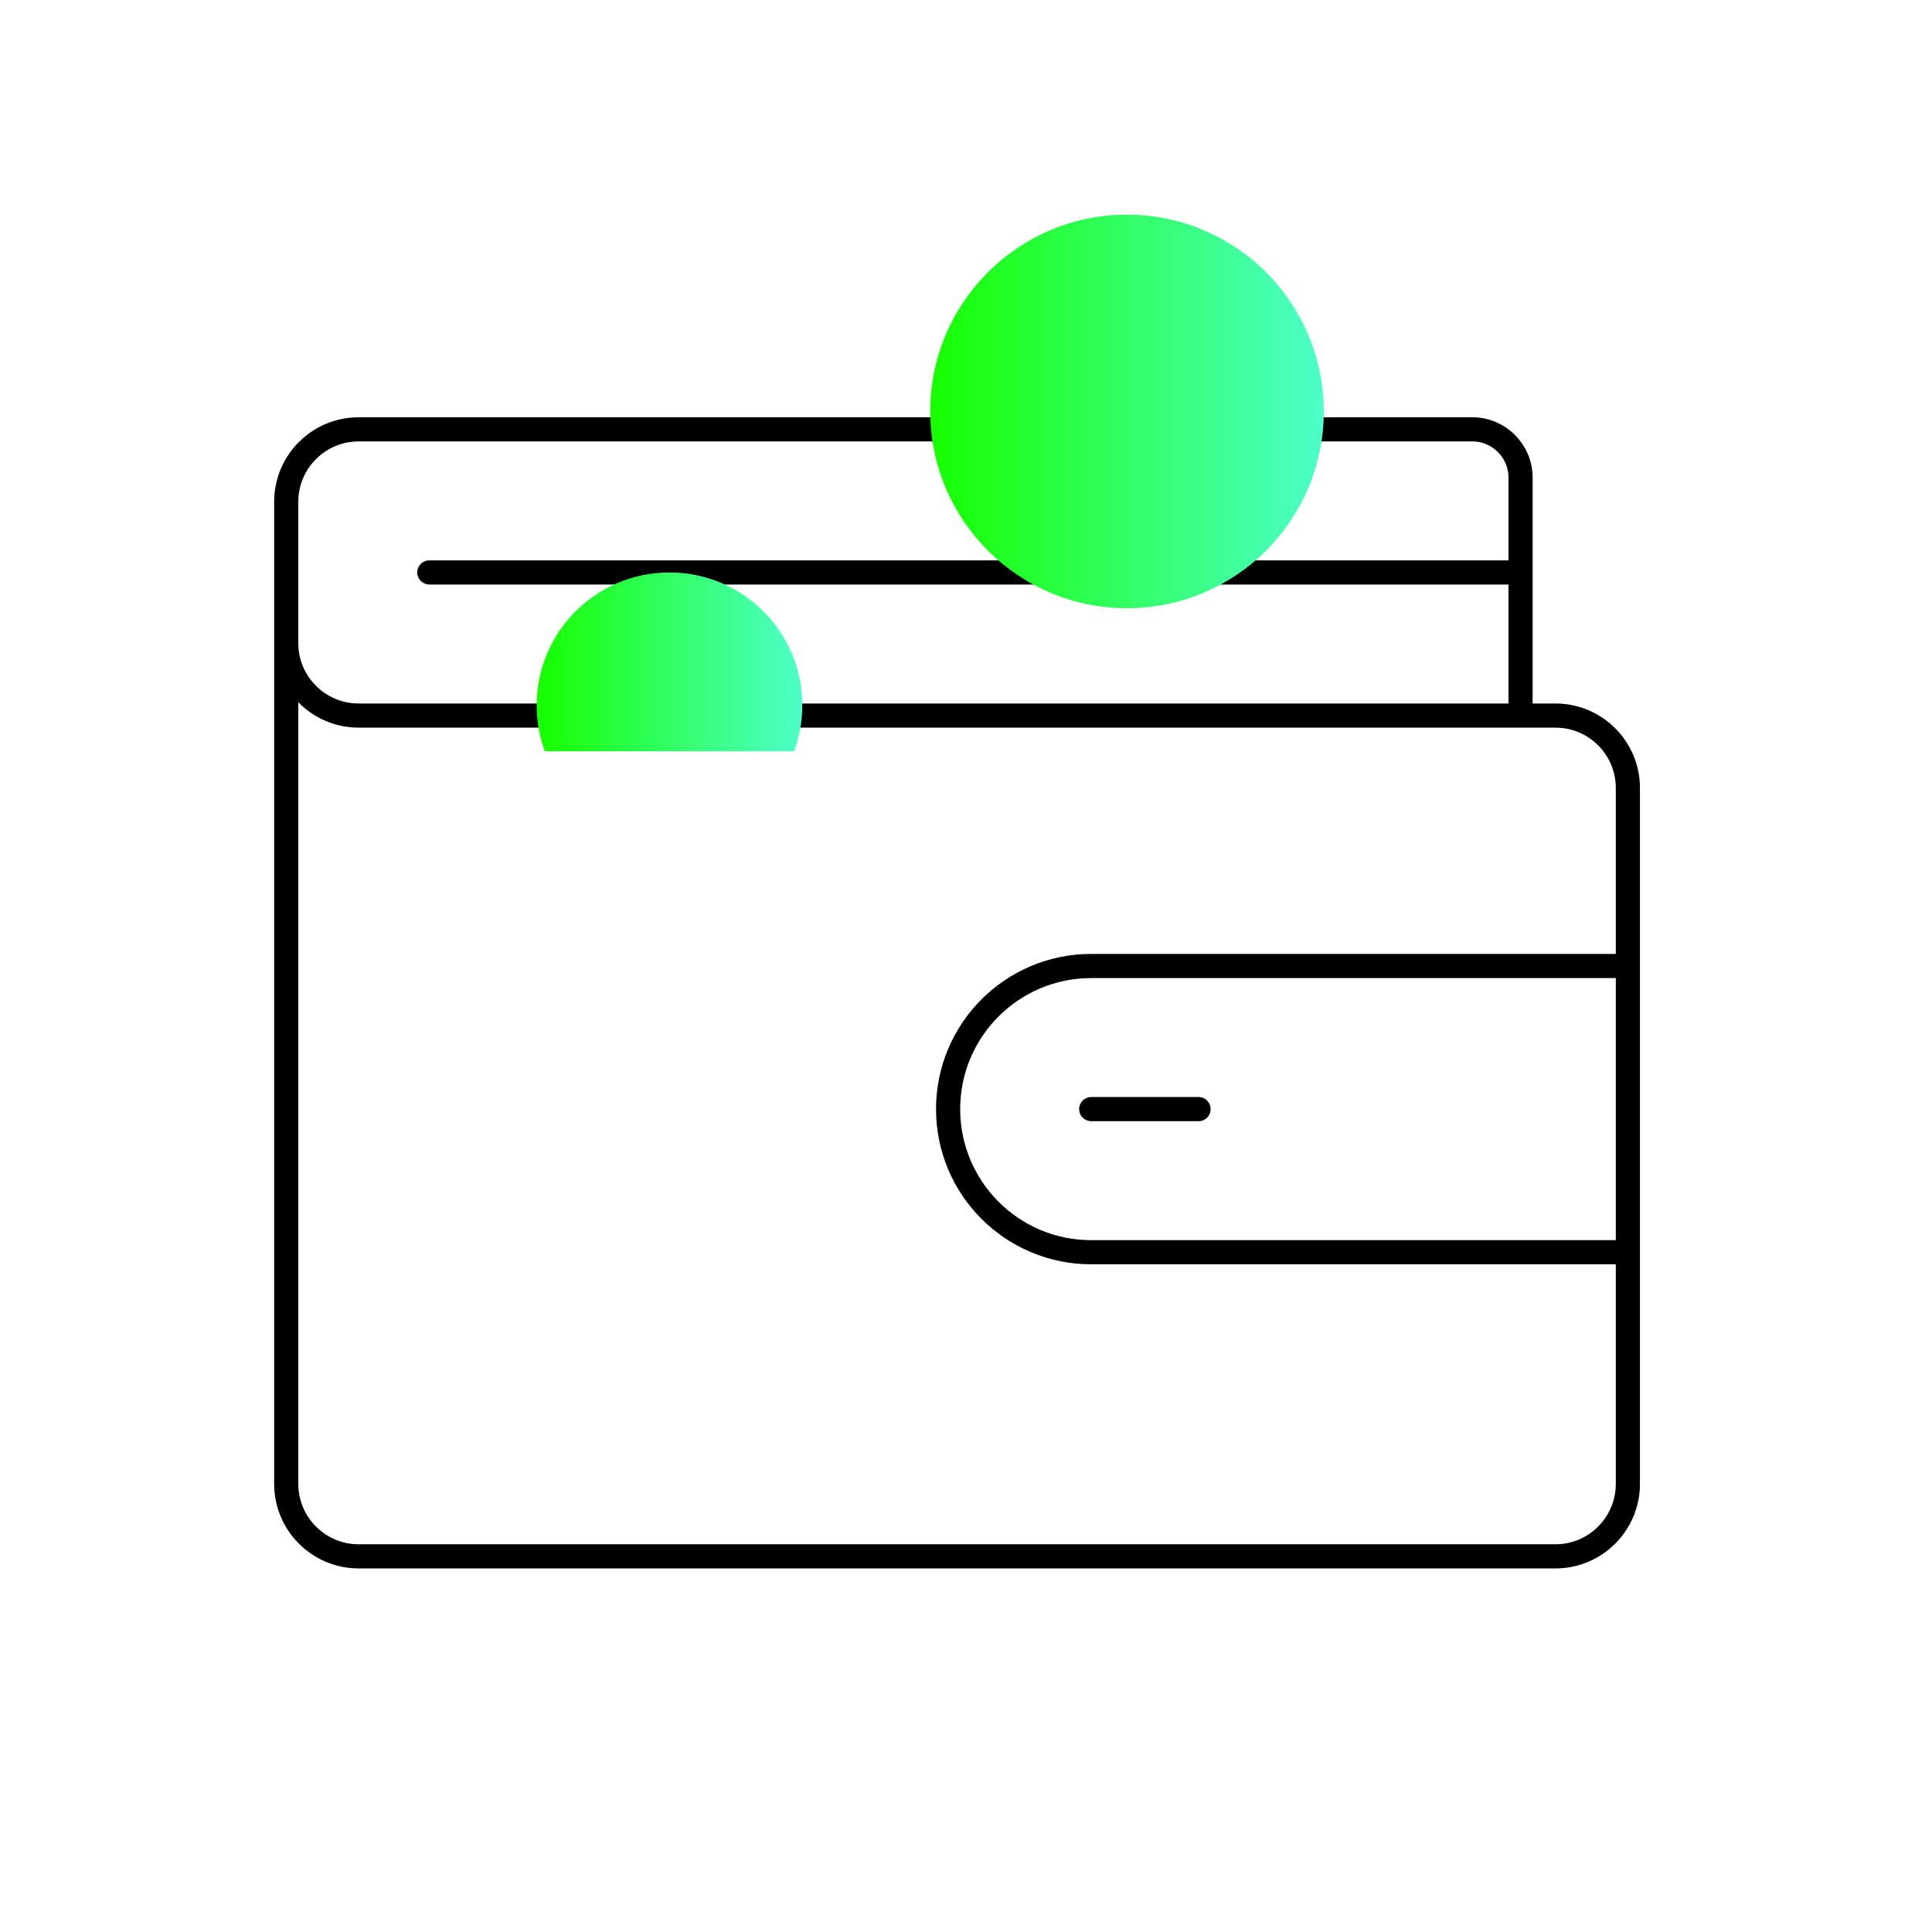
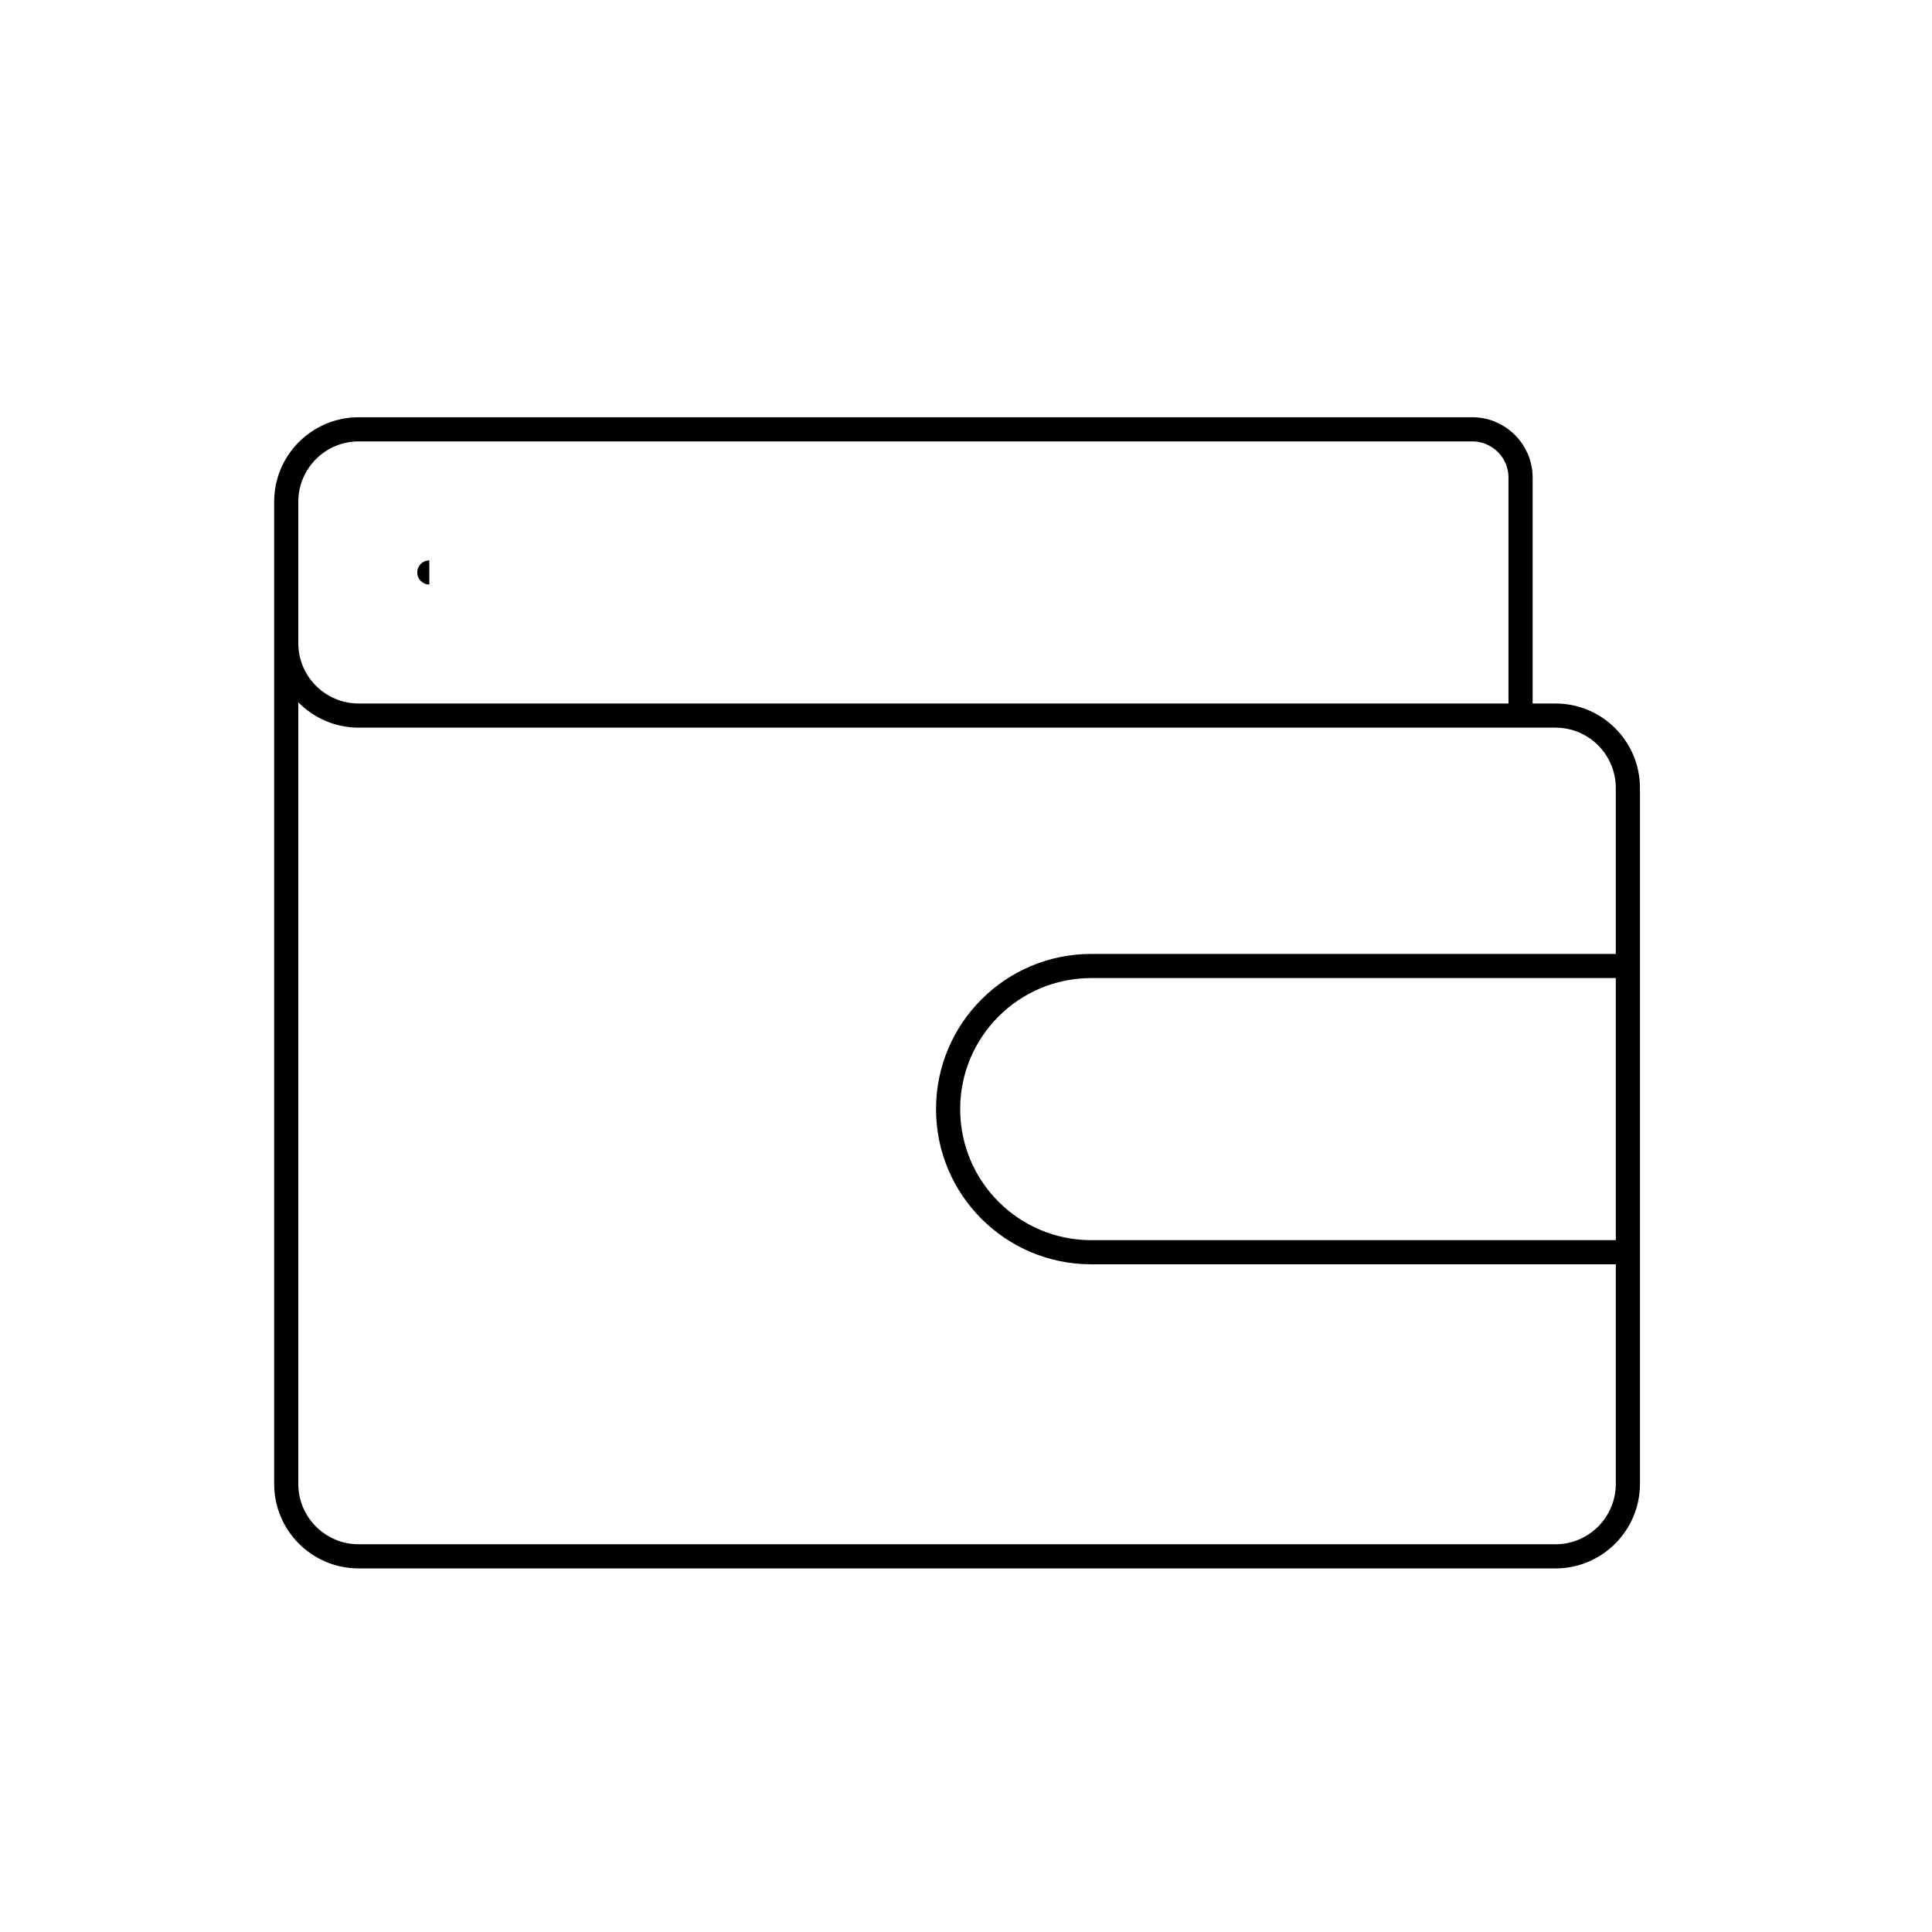
<svg xmlns="http://www.w3.org/2000/svg" width="80" height="80" viewBox="0 0 80 80" fill="none">
  <path d="M62.963 29.63V19.778C62.963 18.673 62.067 17.778 60.963 17.778H14.852C13.195 17.778 11.852 19.121 11.852 20.778V26.63C11.852 28.287 13.195 29.63 14.852 29.63H64.407C66.064 29.63 67.407 30.973 67.407 32.63V61.444C67.407 63.101 66.064 64.445 64.407 64.445H14.852C13.195 64.445 11.852 63.101 11.852 61.444V25.185" stroke="black" />
-   <path d="M17.777 23.204C17.501 23.204 17.277 23.428 17.277 23.704C17.277 23.98 17.501 24.204 17.777 24.204V23.204ZM62.962 23.204H17.777V24.204H62.962V23.204Z" fill="black" />
-   <path d="M49.629 45.926H45.185" stroke="black" stroke-linecap="round" />
+   <path d="M17.777 23.204C17.501 23.204 17.277 23.428 17.277 23.704C17.277 23.98 17.501 24.204 17.777 24.204V23.204ZM62.962 23.204V24.204H62.962V23.204Z" fill="black" />
  <path d="M67.407 40H45.185C41.912 40 39.259 42.653 39.259 45.926V45.926C39.259 49.199 41.912 51.852 45.185 51.852H67.407" stroke="black" />
  <g clip-path="url(#clip0_132_1513)">
-     <circle cx="27.722" cy="29.204" r="5.5" fill="url(#paint0_linear_132_1513)" />
-   </g>
-   <circle cx="46.667" cy="17.037" r="8.148" fill="url(#paint1_linear_132_1513)" />
+     </g>
  <defs>
    <linearGradient id="paint0_linear_132_1513" x1="22.222" y1="29.204" x2="33.212" y2="29.204" gradientUnits="userSpaceOnUse">
      <stop stop-color="#16FF00" />
      <stop offset="1" stop-color="#4DFFC9" />
      <stop offset="1" stop-color="#4DFFC9" />
    </linearGradient>
    <linearGradient id="paint1_linear_132_1513" x1="38.519" y1="17.037" x2="54.8" y2="17.037" gradientUnits="userSpaceOnUse">
      <stop stop-color="#16FF00" />
      <stop offset="1" stop-color="#4DFFC9" />
      <stop offset="1" stop-color="#4DFFC9" />
    </linearGradient>
    <clipPath id="clip0_132_1513">
      <rect width="16.296" height="7.407" fill="white" transform="translate(22.222 23.704)" />
    </clipPath>
  </defs>
</svg>